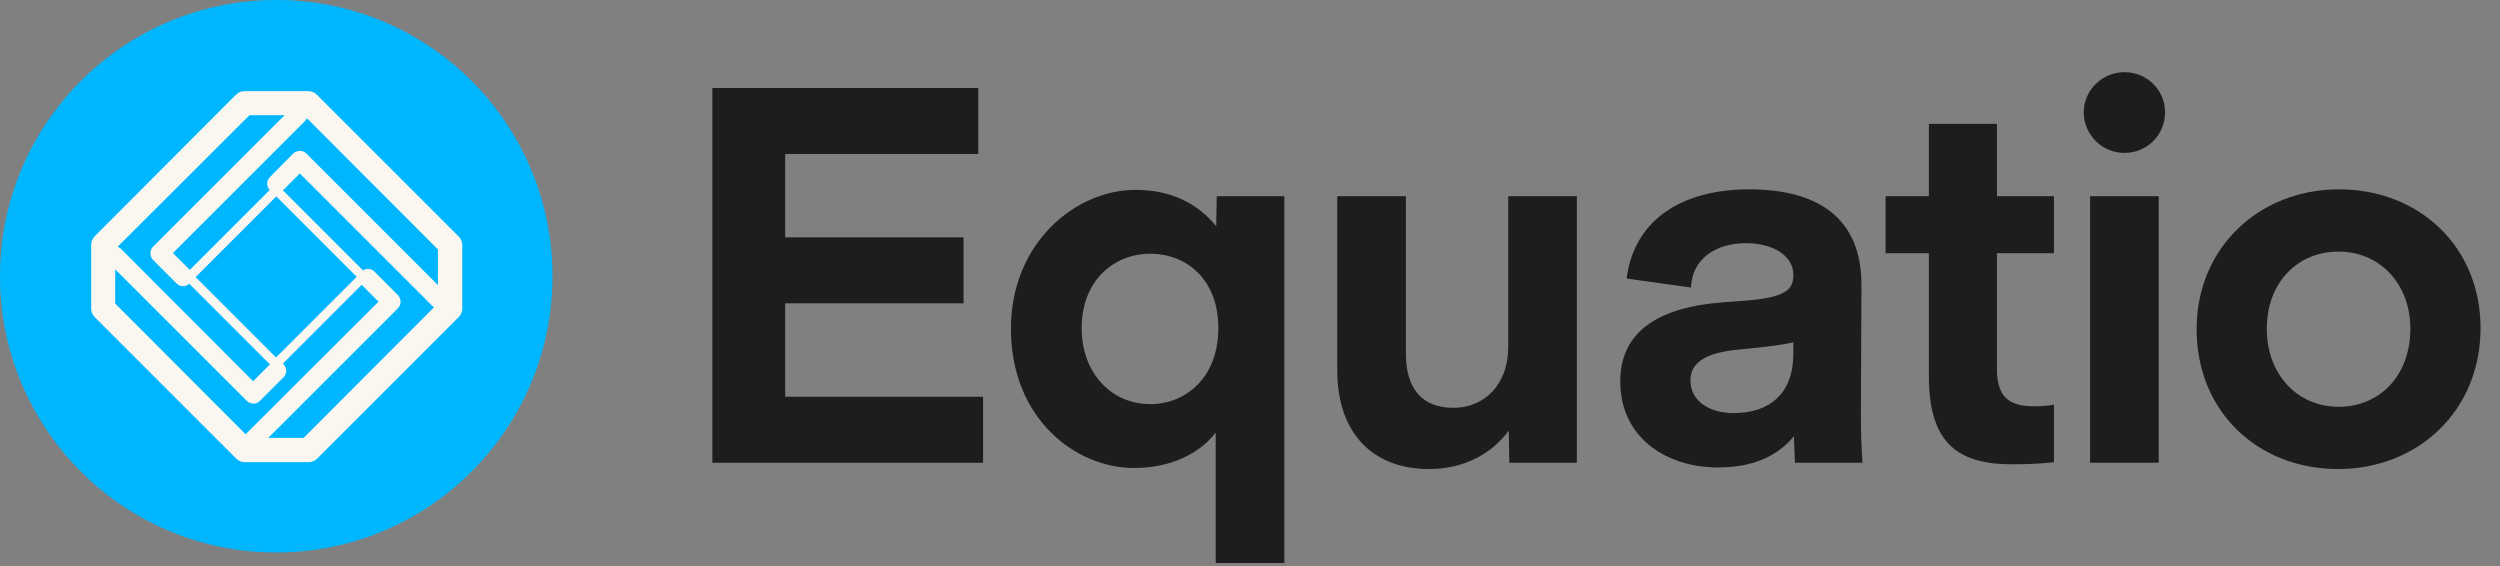
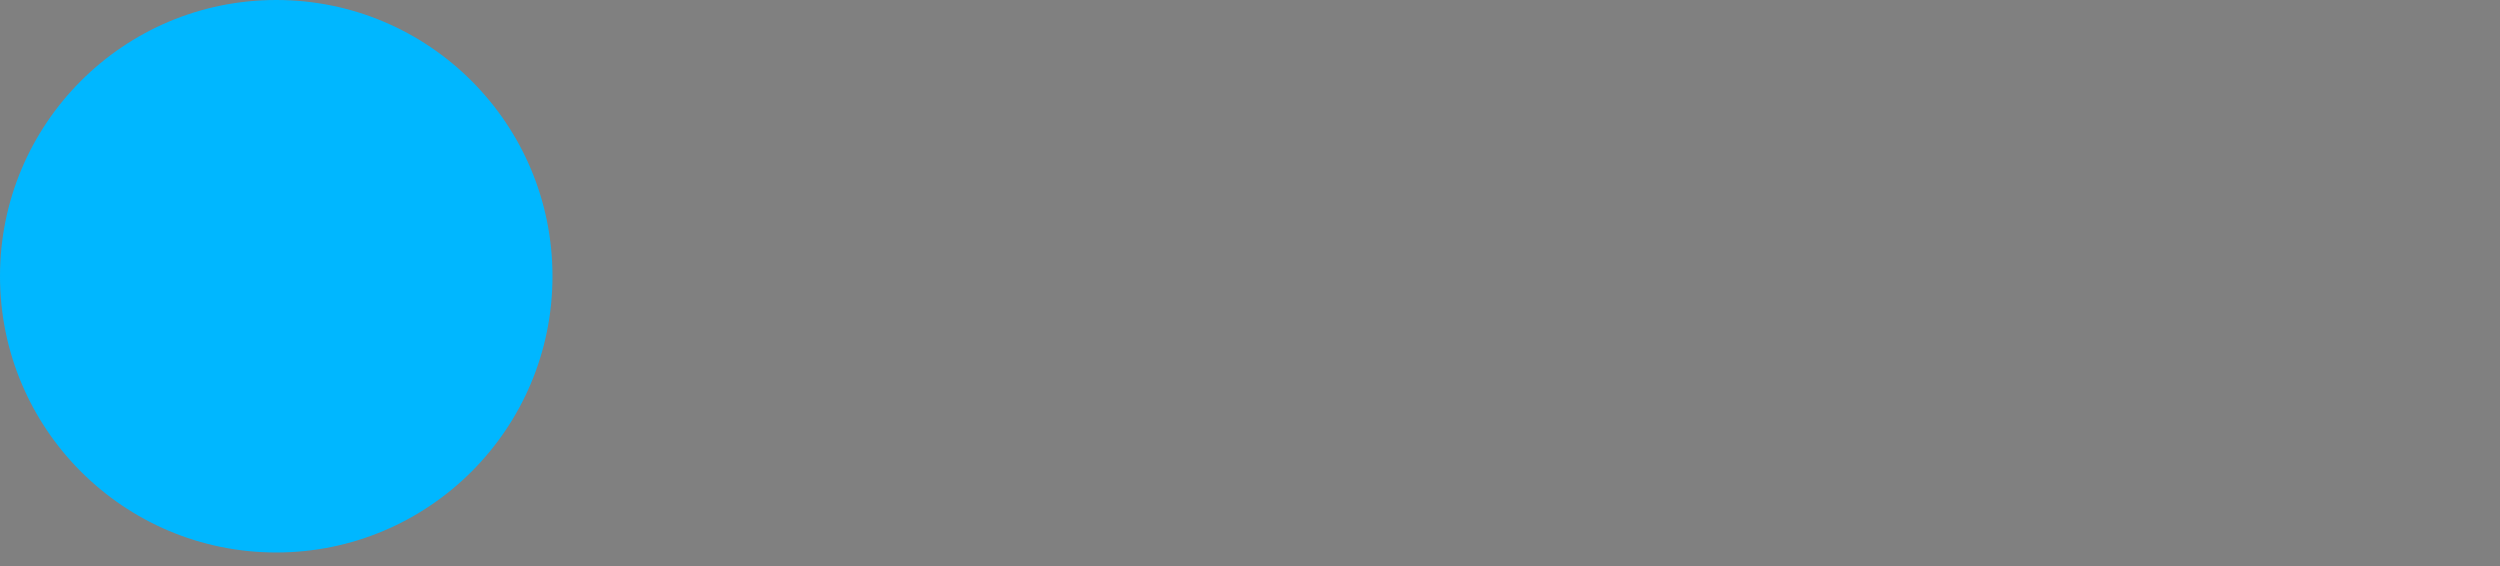
<svg xmlns="http://www.w3.org/2000/svg" width="181" height="41" viewBox="0 0 181 41" fill="none">
  <rect x="0" y="0" width="181" height="41" fill="#808080" stroke="none" />
  <circle cx="20" cy="20" r="20" fill="#00B7FF" />
-   <path fill-rule="evenodd" clip-rule="evenodd" d="M22.945 6.86L33.187 17.1C33.367 17.26 33.447 17.48 33.467 17.7V22.34C33.467 22.58 33.367 22.8 33.207 22.96L22.965 33.2C22.785 33.38 22.565 33.46 22.345 33.46H17.723C17.483 33.46 17.263 33.36 17.103 33.2L6.861 22.96C6.681 22.78 6.601 22.56 6.601 22.34V17.72C6.601 17.48 6.701 17.26 6.861 17.1L17.083 6.86C17.263 6.68 17.483 6.6 17.703 6.6H22.325C22.565 6.6 22.785 6.7 22.945 6.86ZM31.706 20.64V18.06L22.224 8.56C22.184 8.64 22.144 8.7 22.084 8.76L12.522 18.32L13.742 19.54L19.523 13.76C19.283 13.5 19.283 13.08 19.543 12.82L21.224 11.12C21.504 10.86 21.924 10.86 22.184 11.12L31.706 20.64ZM14.162 20.06L20.004 14.22L25.825 20.04L19.984 25.88L14.162 20.06ZM20.604 8.34H18.063L8.521 17.86C8.601 17.9 8.701 17.96 8.761 18.02L18.323 27.6L19.544 26.38L13.702 20.54C13.582 20.66 13.422 20.72 13.262 20.72C13.082 20.72 12.922 20.66 12.782 20.52L11.082 18.82C10.822 18.54 10.822 18.12 11.082 17.86L20.604 8.34ZM8.341 21.98V19.5L17.864 29.02C17.984 29.14 18.164 29.22 18.344 29.22C18.524 29.22 18.684 29.16 18.824 29.02L20.524 27.32C20.784 27.06 20.784 26.64 20.524 26.36C20.517 26.352 20.509 26.348 20.502 26.343C20.492 26.337 20.484 26.332 20.484 26.32L26.186 20.62L27.406 21.84L17.824 31.4L17.784 31.44L8.341 21.98ZM19.424 31.7H21.985L31.427 22.24C31.409 22.222 31.387 22.208 31.363 22.193C31.333 22.174 31.3 22.153 31.267 22.12L21.705 12.56L20.484 13.78L26.286 19.58C26.526 19.4 26.886 19.44 27.106 19.66L28.806 21.36C29.066 21.64 29.066 22.06 28.806 22.32L19.424 31.7Z" fill="#FAF6F0" />
-   <path d="M51.574 33.5V6.372H70.831V11.148H56.847V17.185H69.761V21.961H56.847V28.724H71.175V33.5H51.574ZM82.095 33.882C77.892 33.882 73.192 30.329 73.192 23.795C73.192 17.567 77.892 13.746 82.209 13.746C84.807 13.746 86.718 14.739 88.055 16.382L88.093 14.204H92.984V40.76H88.017V31.322C86.832 32.85 84.769 33.882 82.095 33.882ZM78.312 23.757C78.312 27.043 80.49 29.259 83.279 29.259C85.839 29.259 88.208 27.348 88.208 23.757C88.208 20.165 85.839 18.369 83.279 18.369C80.681 18.369 78.312 20.28 78.312 23.757ZM103.467 33.959C99.455 33.959 96.818 31.437 96.818 26.814V14.204H101.786V25.591C101.786 28.113 102.932 29.526 105.224 29.526C107.402 29.526 109.198 27.922 109.198 25.094V14.204H114.165V33.5H109.275L109.236 31.169C108.052 32.812 106.027 33.959 103.467 33.959ZM124.375 33.844C120.669 33.844 117.307 31.704 117.307 27.616C117.307 23.986 120.096 22.228 124.796 21.884L126.324 21.77C129.304 21.541 129.839 20.968 129.839 19.898C129.839 18.522 128.387 17.605 126.4 17.605C124.261 17.605 122.503 18.713 122.427 20.815L117.765 20.165C118.338 15.733 122.006 13.708 126.63 13.708C131.559 13.708 134.806 15.733 134.768 20.7L134.73 29.87C134.73 31.551 134.768 32.316 134.845 33.5H129.954L129.877 31.59C128.731 32.965 127.012 33.844 124.375 33.844ZM122.389 27.539C122.389 28.991 123.688 29.908 125.522 29.908C128.12 29.908 129.839 28.495 129.839 25.591V24.788C128.999 24.979 128.005 25.094 126.859 25.209L125.751 25.323C123.497 25.553 122.389 26.24 122.389 27.539ZM145.649 33.615C141.599 33.615 139.651 31.933 139.651 27.234V18.331H136.517V14.204H139.651V8.97H144.58V14.204H148.706V18.331H144.58V26.775C144.58 29.03 145.802 29.412 147.292 29.412C147.942 29.412 148.286 29.373 148.706 29.297V33.462C148.095 33.538 147.101 33.615 145.649 33.615ZM153.808 11.071C152.203 11.071 150.865 9.772 150.865 8.129C150.865 6.525 152.203 5.225 153.808 5.225C155.451 5.225 156.75 6.525 156.75 8.129C156.75 9.772 155.451 11.071 153.808 11.071ZM151.324 33.5V14.204H156.291V33.5H151.324ZM169.313 29.45C172.332 29.45 174.51 27.157 174.51 23.795C174.51 20.547 172.293 18.216 169.313 18.216C166.295 18.216 164.117 20.509 164.117 23.795C164.117 27.119 166.333 29.45 169.313 29.45ZM169.275 33.959C163.505 33.959 159.035 29.832 159.035 23.833C159.035 17.911 163.582 13.708 169.351 13.708C175.121 13.708 179.591 17.834 179.591 23.757C179.591 29.756 175.045 33.959 169.275 33.959Z" fill="#1D1D1F" />
</svg>